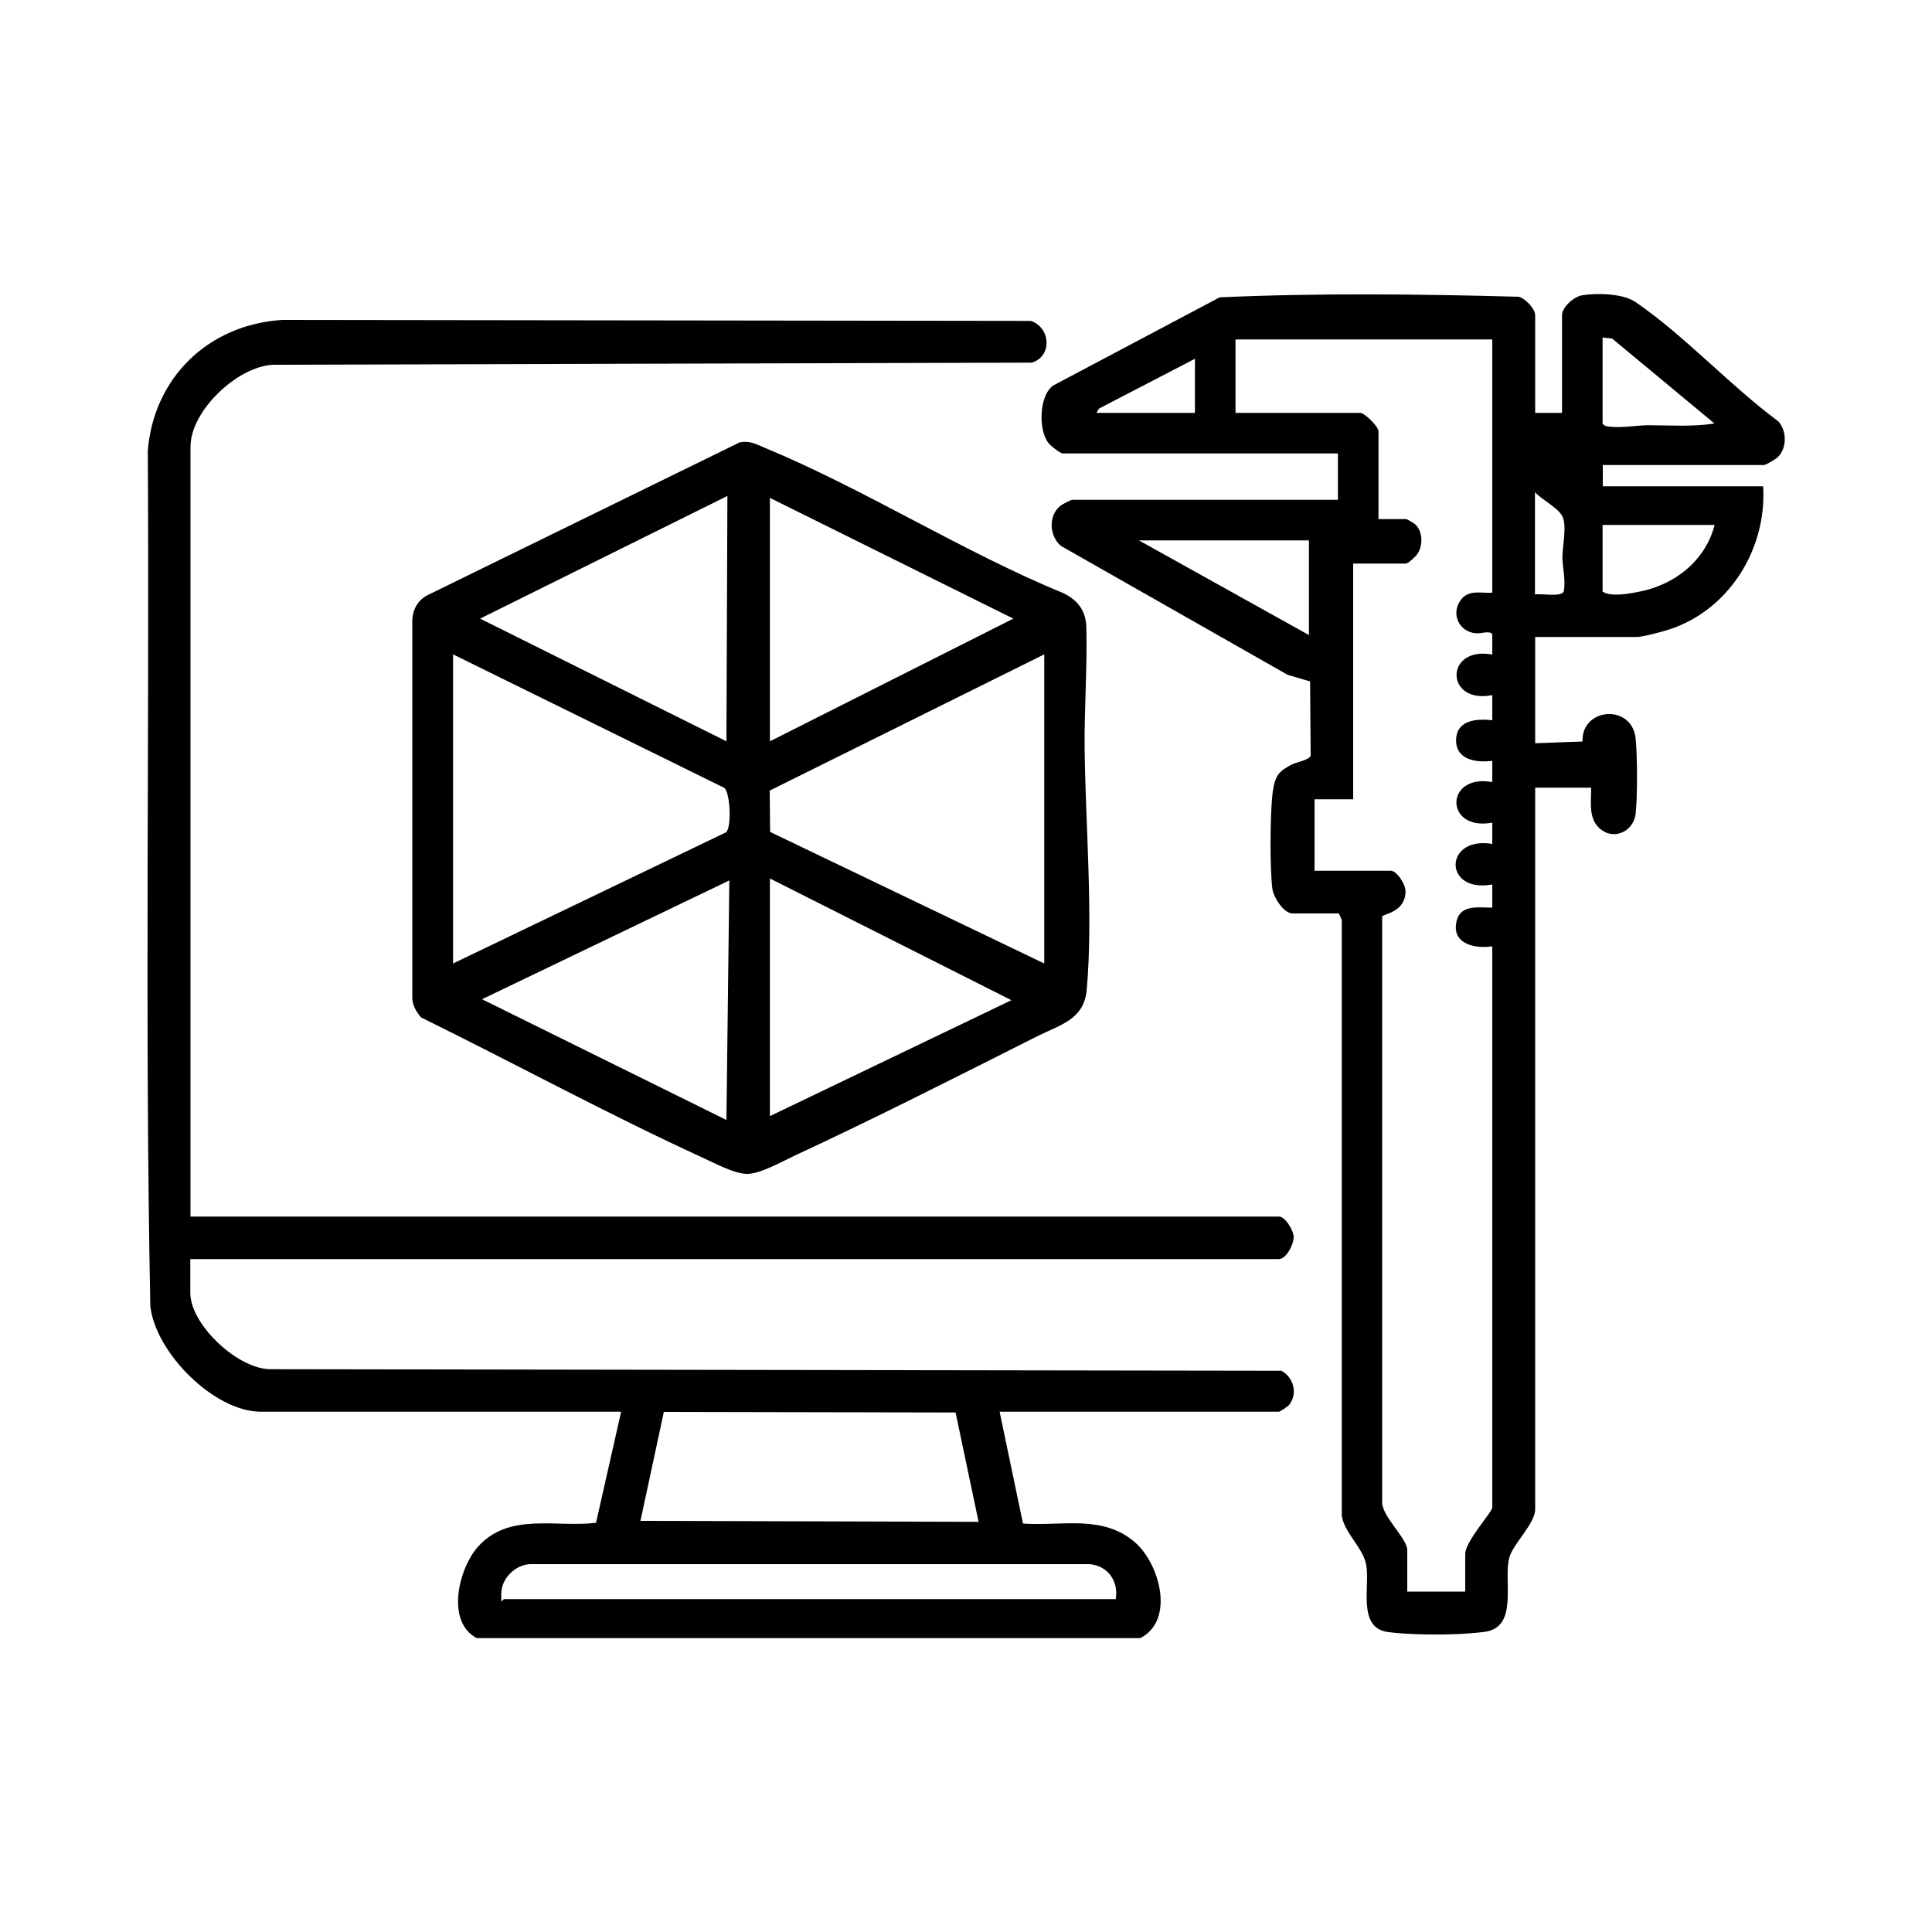
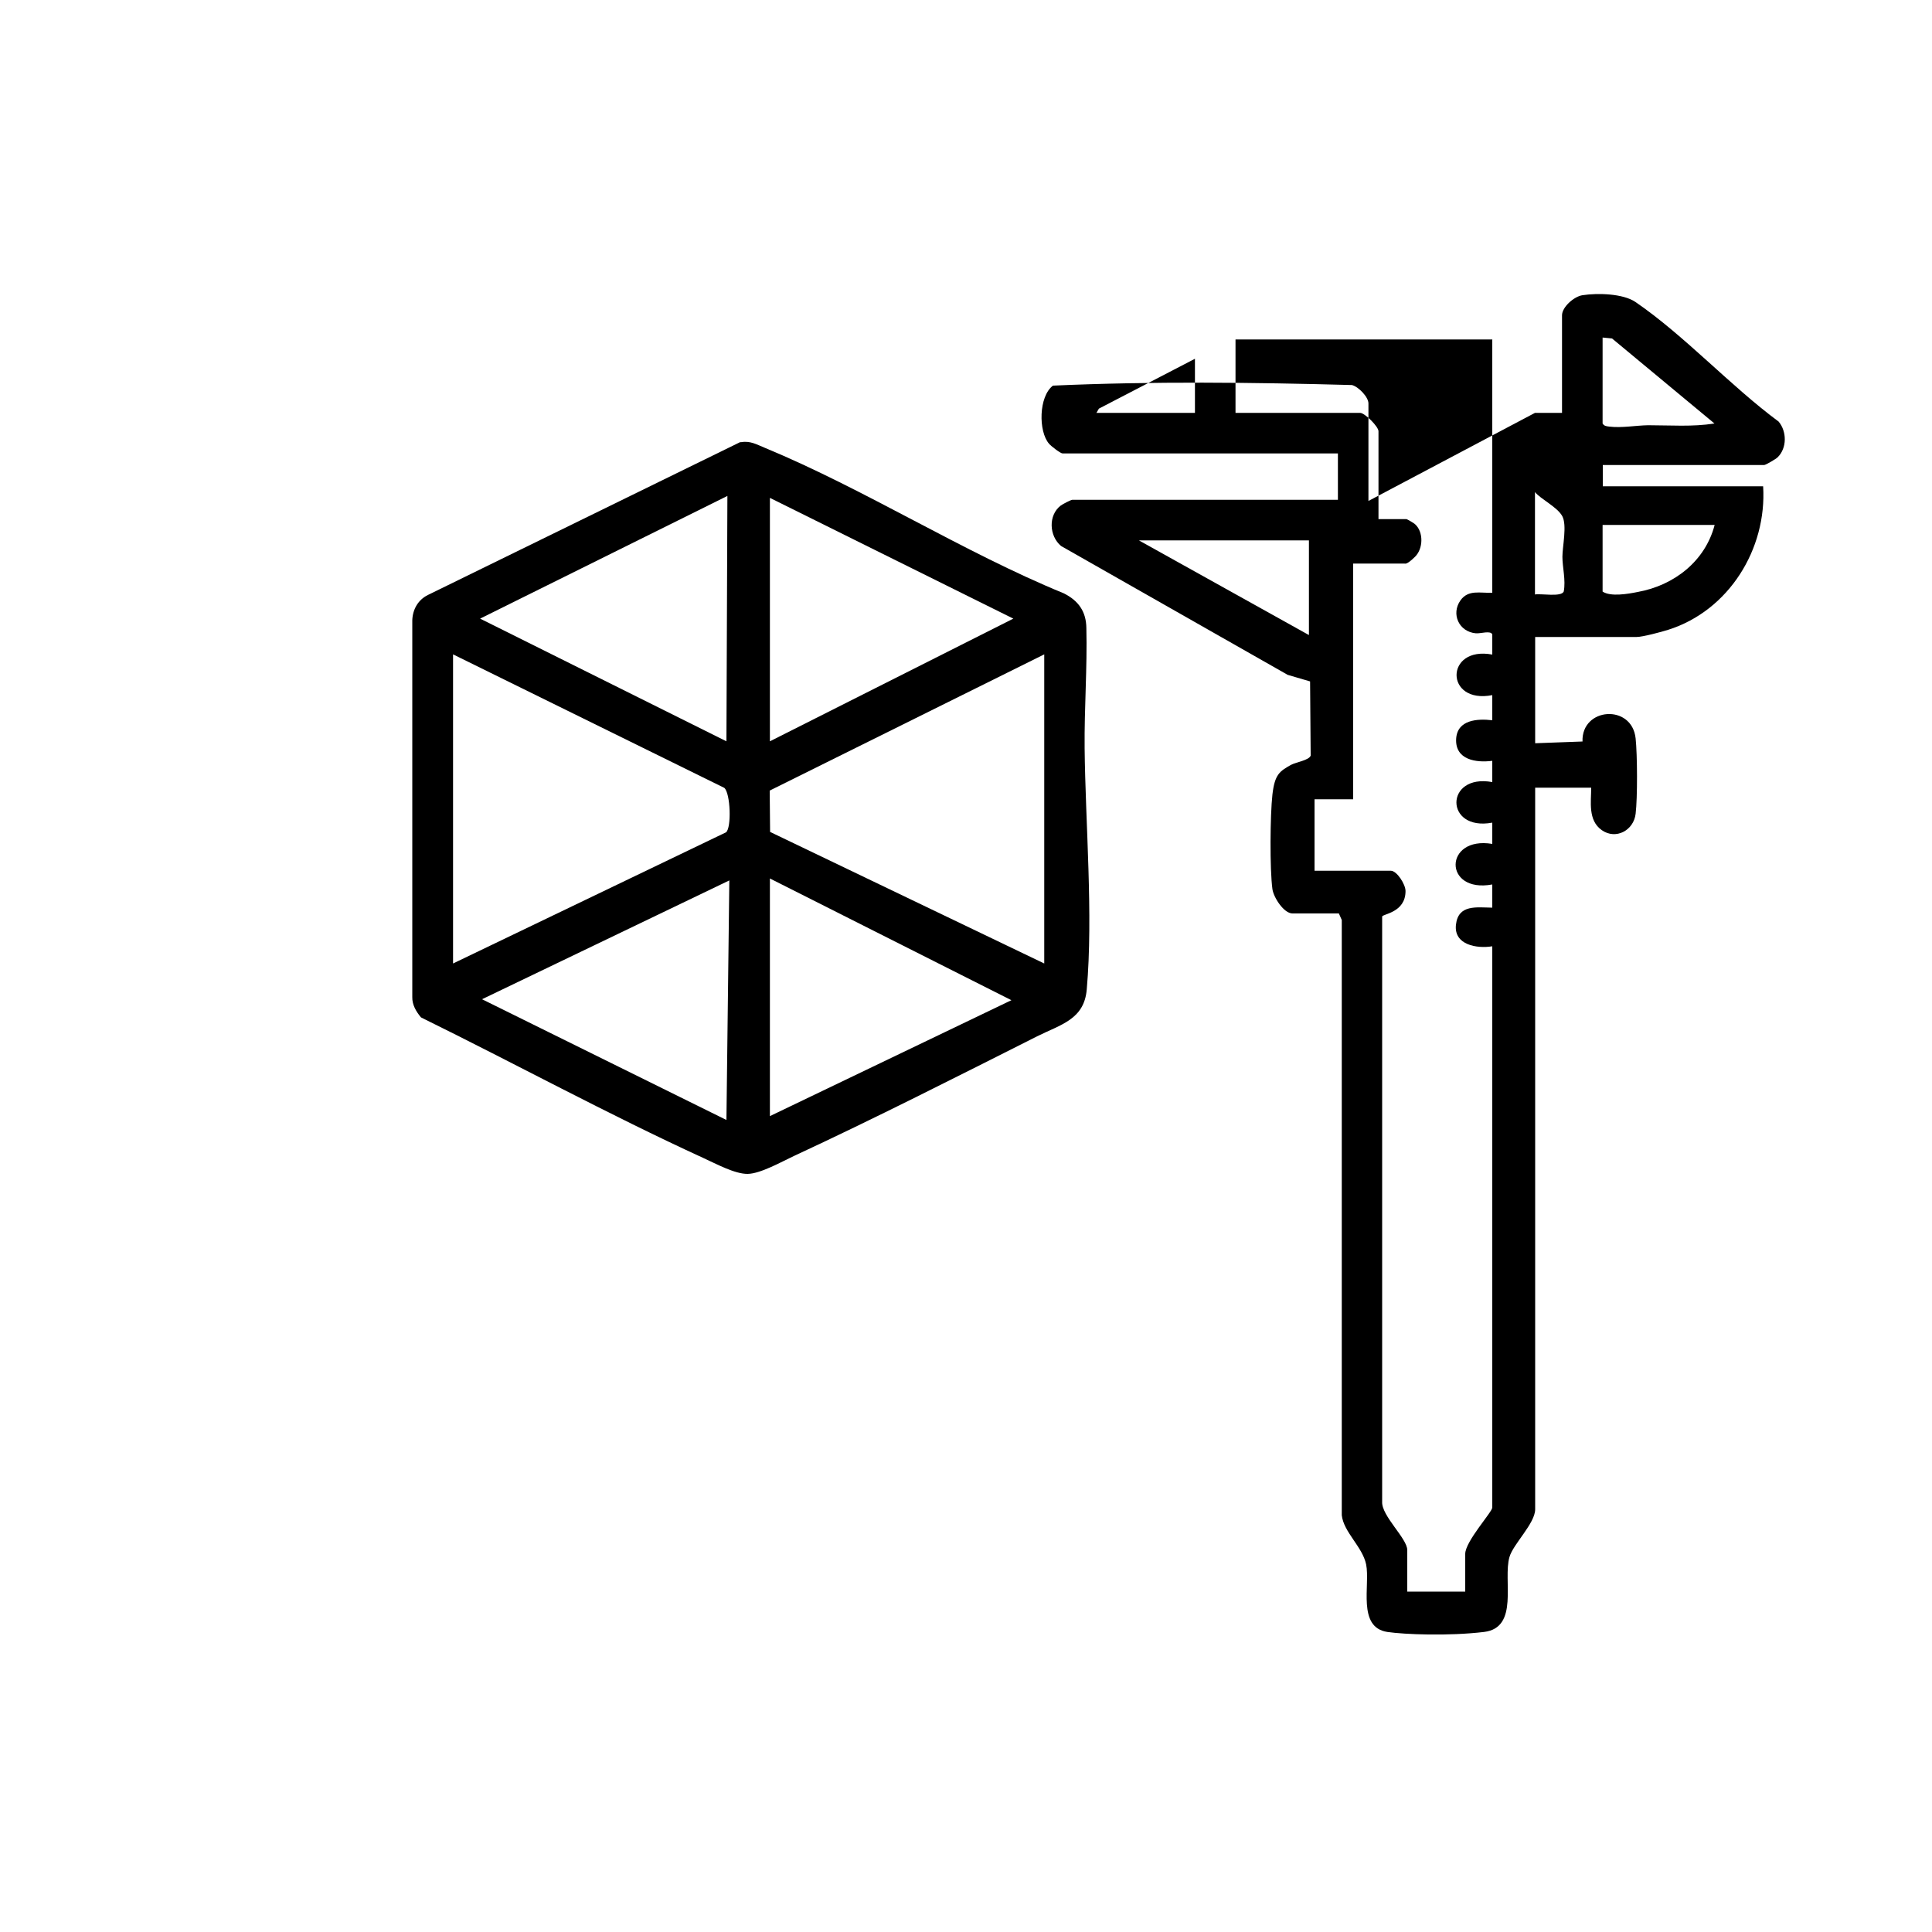
<svg xmlns="http://www.w3.org/2000/svg" id="Ebene_1" version="1.1" viewBox="0 0 1000 1000">
-   <path d="M98.5,629.7h563.5c3.2,0,7.5,7,7.6,10.5.1,3.9-3.9,11.5-7.6,11.5H98.5v17.5c0,16.6,25.3,40.3,42.5,39.5l522.2.8c6.4,3.3,8.6,11.9,4.1,17.6-.7.9-4.7,3.6-5.4,3.6h-144.5l12.1,57.9c20.5,1.4,41.7-4.9,58.4,10.1,12.4,11.2,20.3,39.9,2.3,49.2H246.8c-16.5-8.6-9.2-37.1,1.3-48.1,16.2-16.9,39.7-9.1,60.4-11.6l13-57.5h-186.5c-24.2,0-54.7-30.7-57.2-54.8-2.9-147.4-.4-295.2-1.3-442.8,3.2-37.9,31.6-65.1,69.5-67.5l387.6.5c10.1,3.4,11.3,18.2.5,21.6l-392.9,1.1c-18.5,1-42.6,23.9-42.6,42.4v398.5ZM506.5,787.6l-11.9-56.5-151-.3-12.1,56.4,175,.5ZM577.5,827.7c1.5-9.3-3.9-17.1-13.4-18.1h-290.1c-7.4.6-14.2,7.2-14.5,14.7s.4,3.4,1.5,3.4h316.5Z" />
-   <path d="M794.5,213.7h14v-50.5c0-4.3,6.3-9.8,10.6-10.4,7.7-1.2,20.9-.9,27.4,3.5,25.4,17.4,49.1,43.4,74.1,61.9,4.3,5.1,4.4,13.7-.5,18.5-.9.9-6.2,4-7,4h-83.5v11h83c2,32.5-17.8,64.4-49.2,74.3-3.5,1.1-13.2,3.7-16.3,3.7h-52.5v55l24.5-.9c-.6-17.7,25.6-19.6,27.5-1.6.9,8.6,1,30.6,0,39-1,8.6-10.2,13.6-17.5,8.5s-5.5-14.8-5.5-22h-29v373.5c0,7.3-11.4,18-13.3,24.7-3.5,12,5.2,36.6-13.2,38.8s-41.1,1.3-50,0c-15.8-2.4-8.8-24.3-11-35-1.9-9.1-11.6-16.6-12.6-25.4v-308.1c0,0-1.5-3.4-1.5-3.4h-24c-4.5,0-9.8-8.3-10.4-12.6-1.4-10.3-1.2-38.3,0-48.9s3.8-12.1,9.6-15.4c2.6-1.4,9.4-2.4,10.2-4.8l-.3-38.4-11.6-3.4-117.3-66.7c-6.2-5.2-6.7-15.9-.2-20.9.9-.7,5.3-3,6-3h137.5v-24h-142.5c-1.1,0-6-3.8-7-5-5.6-6.4-5.4-24.5,2-30.1l86.3-45.7c51.2-2.3,103.5-1.7,154.8-.3,3.4.9,8.5,6.2,8.5,9.5v50.5ZM829.5,174.7v44.5c.9,1.4,2,1.4,3.4,1.6,6.5.8,13.8-.6,20.2-.7,11.4,0,22.9.9,34.3-.9l-53-44-5-.5ZM772.5,175.7h-133v38h64.5c2.4,0,9.5,7.1,9.5,9.5v45.5h14.5c.3,0,3.9,2.1,4.4,2.6,4.5,4,4.3,12.7,0,16.9s-5,3.5-5.5,3.5h-26.5v122h-20v37h39.5c3.1,0,7.6,7,7.6,10.5,0,11.2-11.8,11.8-12.1,13.2v302.9c-.4,7.3,13,19,13,25v21.5h30v-19.5c0-6.5,14-21.7,14-24v-290.5c-8,1.3-20-.7-18.8-11.2,1.2-10.6,10.7-8.9,18.8-8.8v-12c-25.5,4.7-25.1-25.2,0-21v-11c-24.8,4.6-24.7-25.5,0-21v-11c-8.4,1.1-19.3-.5-18.7-11.4.6-9.9,11-10.5,18.7-9.6v-13c-24.7,4.8-24.6-25.6,0-21v-10.4c-.8-2.2-5.9-.4-8.5-.6-8.8-.8-12.9-10-8-17,4.1-5.8,10.3-3.7,16.5-4v-131ZM618.5,213.7v-28l-49.7,25.8-1.3,2.2h51ZM794.5,307.7c3-.6,13.8,1.5,14.9-1.6,1.1-5.8-.7-12.5-.7-17.9,0-5.4,2.5-16.4-.1-21.1s-11.2-8.8-14.1-12.4v53ZM887.5,271.7h-58v34.5c4.2,2.8,13.2,1.2,18.2.2,18.8-3.4,34.9-15.9,39.8-34.7ZM677.5,279.7h-88l88,49v-49Z" />
+   <path d="M794.5,213.7h14v-50.5c0-4.3,6.3-9.8,10.6-10.4,7.7-1.2,20.9-.9,27.4,3.5,25.4,17.4,49.1,43.4,74.1,61.9,4.3,5.1,4.4,13.7-.5,18.5-.9.9-6.2,4-7,4h-83.5v11h83c2,32.5-17.8,64.4-49.2,74.3-3.5,1.1-13.2,3.7-16.3,3.7h-52.5v55l24.5-.9c-.6-17.7,25.6-19.6,27.5-1.6.9,8.6,1,30.6,0,39-1,8.6-10.2,13.6-17.5,8.5s-5.5-14.8-5.5-22h-29v373.5c0,7.3-11.4,18-13.3,24.7-3.5,12,5.2,36.6-13.2,38.8s-41.1,1.3-50,0c-15.8-2.4-8.8-24.3-11-35-1.9-9.1-11.6-16.6-12.6-25.4v-308.1c0,0-1.5-3.4-1.5-3.4h-24c-4.5,0-9.8-8.3-10.4-12.6-1.4-10.3-1.2-38.3,0-48.9s3.8-12.1,9.6-15.4c2.6-1.4,9.4-2.4,10.2-4.8l-.3-38.4-11.6-3.4-117.3-66.7c-6.2-5.2-6.7-15.9-.2-20.9.9-.7,5.3-3,6-3h137.5v-24h-142.5c-1.1,0-6-3.8-7-5-5.6-6.4-5.4-24.5,2-30.1c51.2-2.3,103.5-1.7,154.8-.3,3.4.9,8.5,6.2,8.5,9.5v50.5ZM829.5,174.7v44.5c.9,1.4,2,1.4,3.4,1.6,6.5.8,13.8-.6,20.2-.7,11.4,0,22.9.9,34.3-.9l-53-44-5-.5ZM772.5,175.7h-133v38h64.5c2.4,0,9.5,7.1,9.5,9.5v45.5h14.5c.3,0,3.9,2.1,4.4,2.6,4.5,4,4.3,12.7,0,16.9s-5,3.5-5.5,3.5h-26.5v122h-20v37h39.5c3.1,0,7.6,7,7.6,10.5,0,11.2-11.8,11.8-12.1,13.2v302.9c-.4,7.3,13,19,13,25v21.5h30v-19.5c0-6.5,14-21.7,14-24v-290.5c-8,1.3-20-.7-18.8-11.2,1.2-10.6,10.7-8.9,18.8-8.8v-12c-25.5,4.7-25.1-25.2,0-21v-11c-24.8,4.6-24.7-25.5,0-21v-11c-8.4,1.1-19.3-.5-18.7-11.4.6-9.9,11-10.5,18.7-9.6v-13c-24.7,4.8-24.6-25.6,0-21v-10.4c-.8-2.2-5.9-.4-8.5-.6-8.8-.8-12.9-10-8-17,4.1-5.8,10.3-3.7,16.5-4v-131ZM618.5,213.7v-28l-49.7,25.8-1.3,2.2h51ZM794.5,307.7c3-.6,13.8,1.5,14.9-1.6,1.1-5.8-.7-12.5-.7-17.9,0-5.4,2.5-16.4-.1-21.1s-11.2-8.8-14.1-12.4v53ZM887.5,271.7h-58v34.5c4.2,2.8,13.2,1.2,18.2.2,18.8-3.4,34.9-15.9,39.8-34.7ZM677.5,279.7h-88l88,49v-49Z" />
  <path d="M383.3,228.9c5-.9,8.2,1.1,12.6,2.9,51.7,21.4,102.5,53.9,154.7,75.3,7.6,3.8,11.6,9.4,11.7,18,.5,20.3-1.1,41.8-.9,62,.4,39.1,4.5,86.4,1.1,125-1.3,15.6-13.5,18.2-25.7,24.3-41.3,20.8-84.2,42.6-126,62-6.4,3-17.2,9.1-23.8,9.2s-16.3-5.2-22.9-8.2c-49.3-22.6-97.6-48.9-146.2-72.8-2.5-3-4.6-6.5-4.5-10.5v-195.1c.2-5.6,3-10.5,8-13l161.8-79.2ZM376.5,256.7l-128,63.5,127.5,63.5.5-127ZM398.5,257.7v126l126-63.5-126-62.5ZM234.5,338.7v160l141.3-67.9c2.9-2.4,2.3-20.2-.9-23l-140.4-69.1ZM540.5,338.7l-142.1,70.5.2,21.4,141.9,68.1v-160ZM398.5,454.7v123l125-60-125-63ZM377.5,455.7l-128,61.5,126.5,62.5,1.5-124Z" />
</svg>